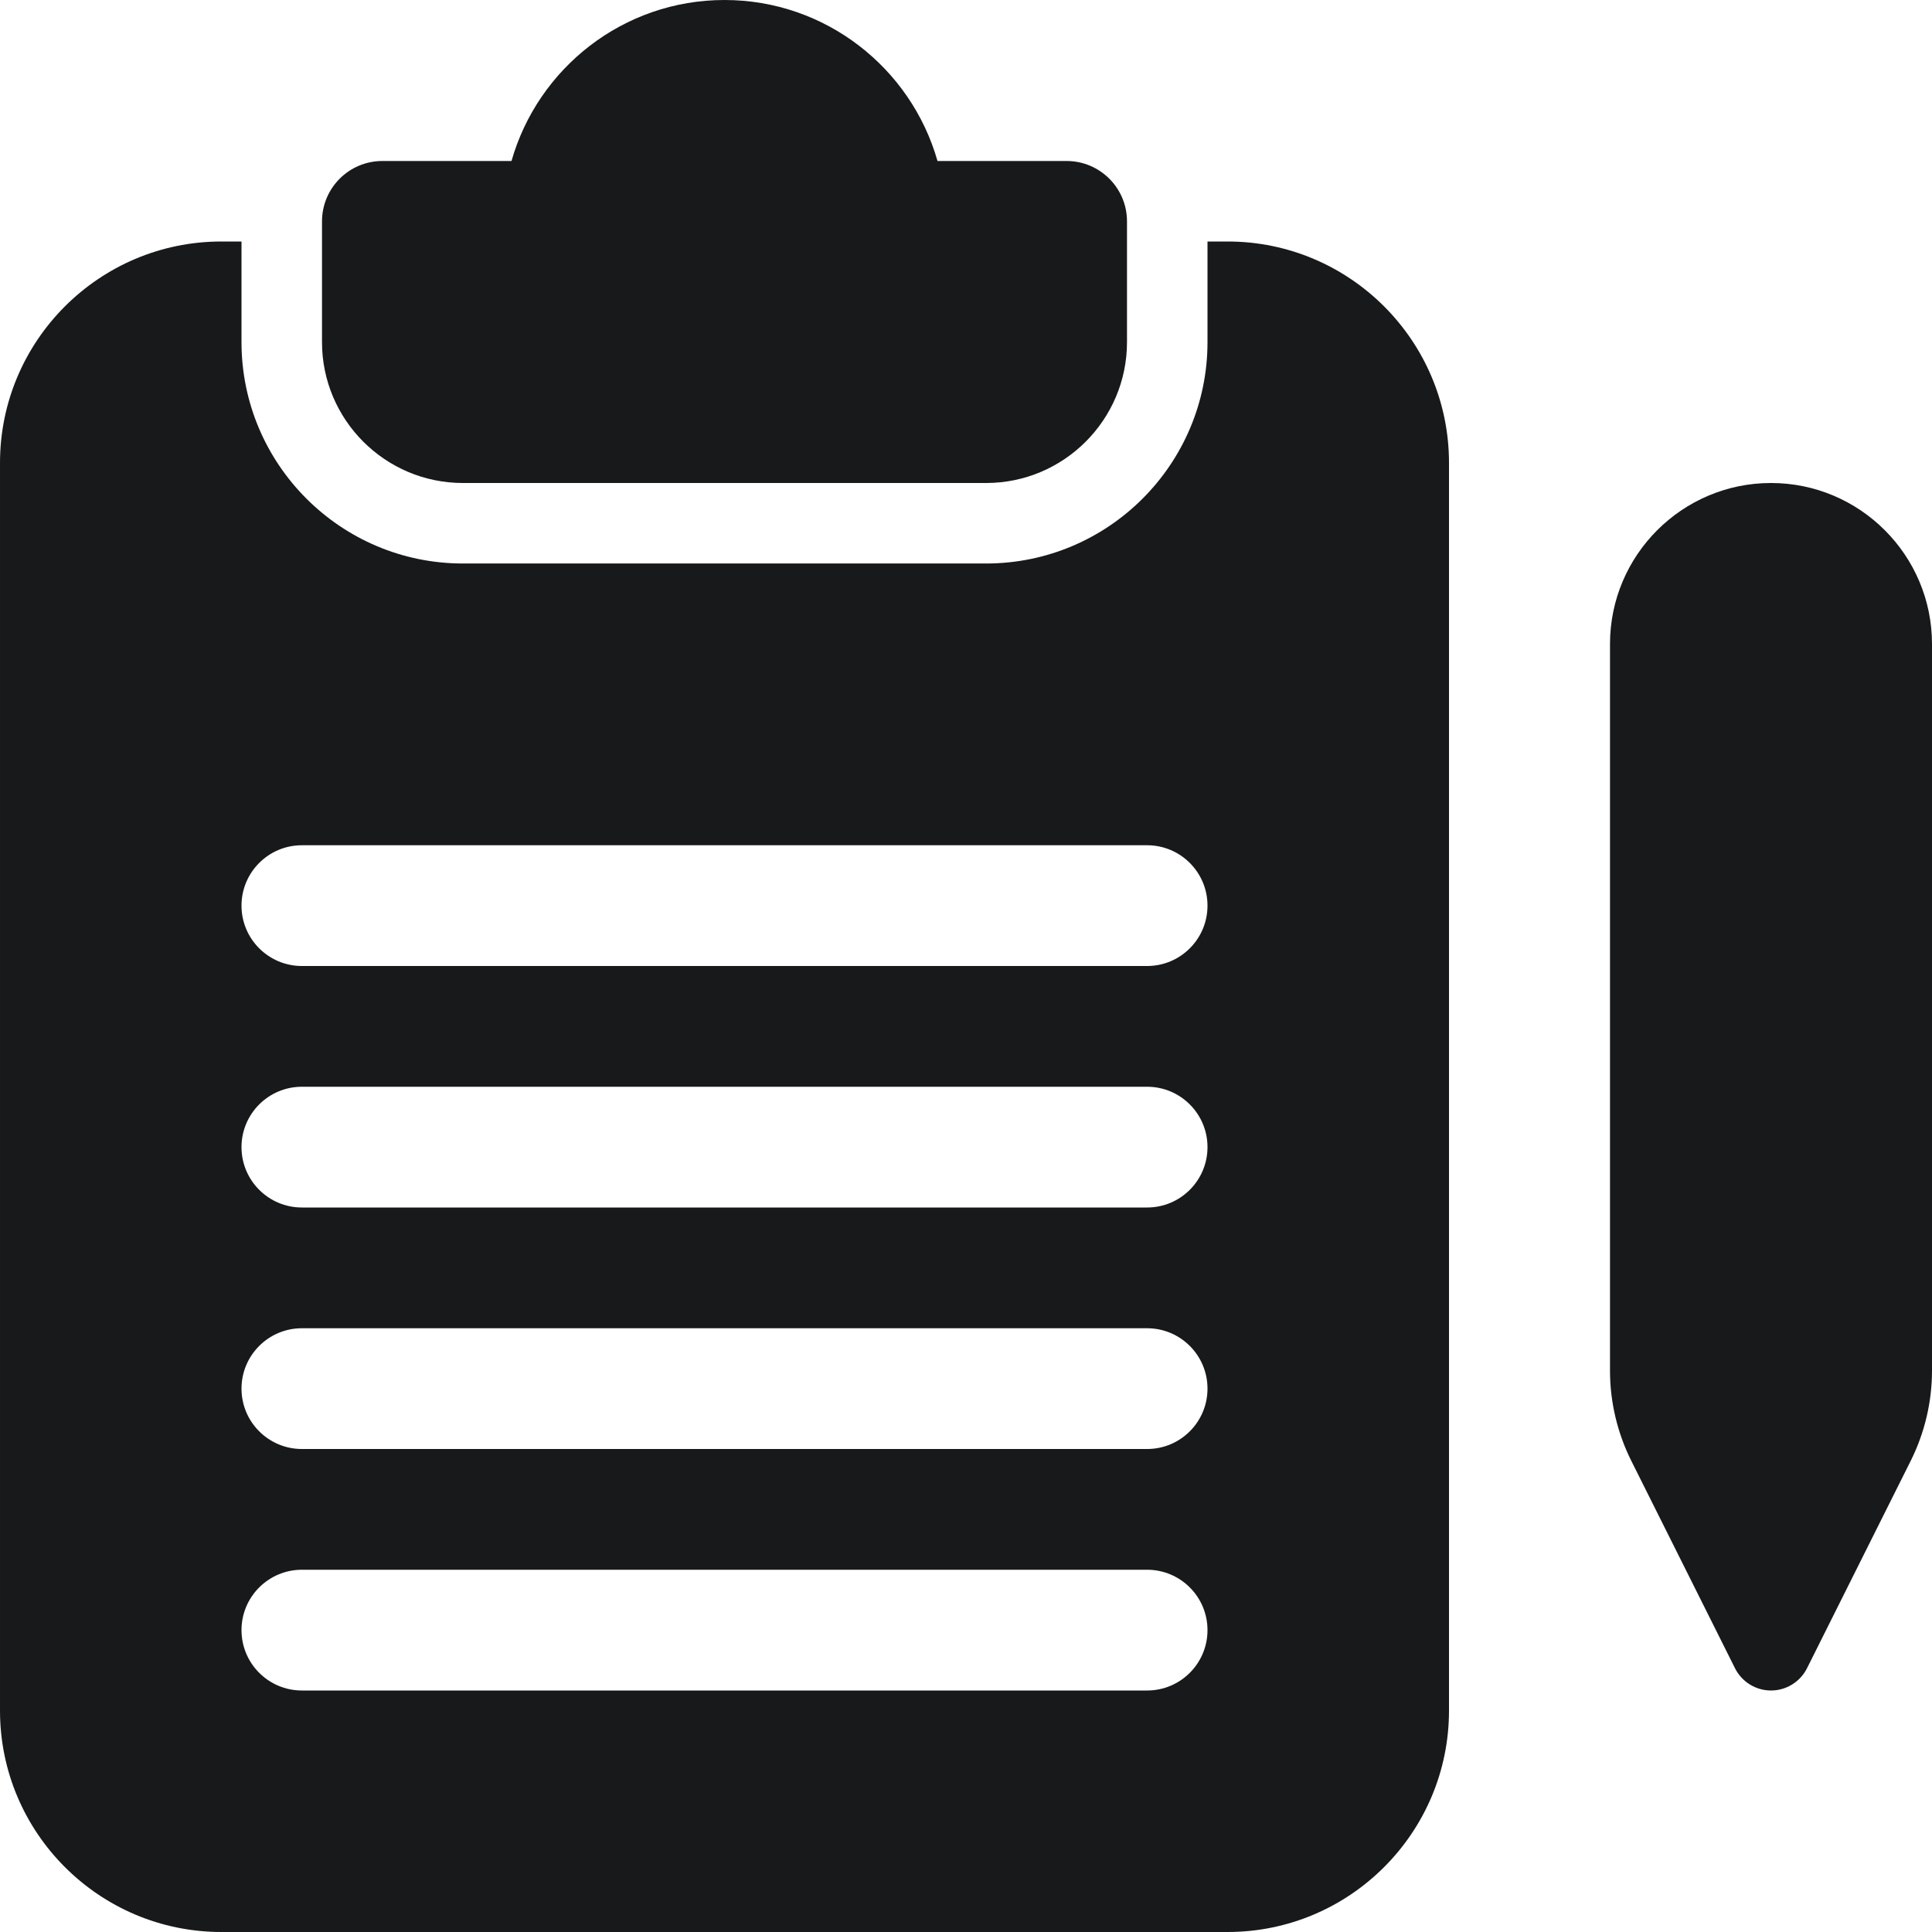
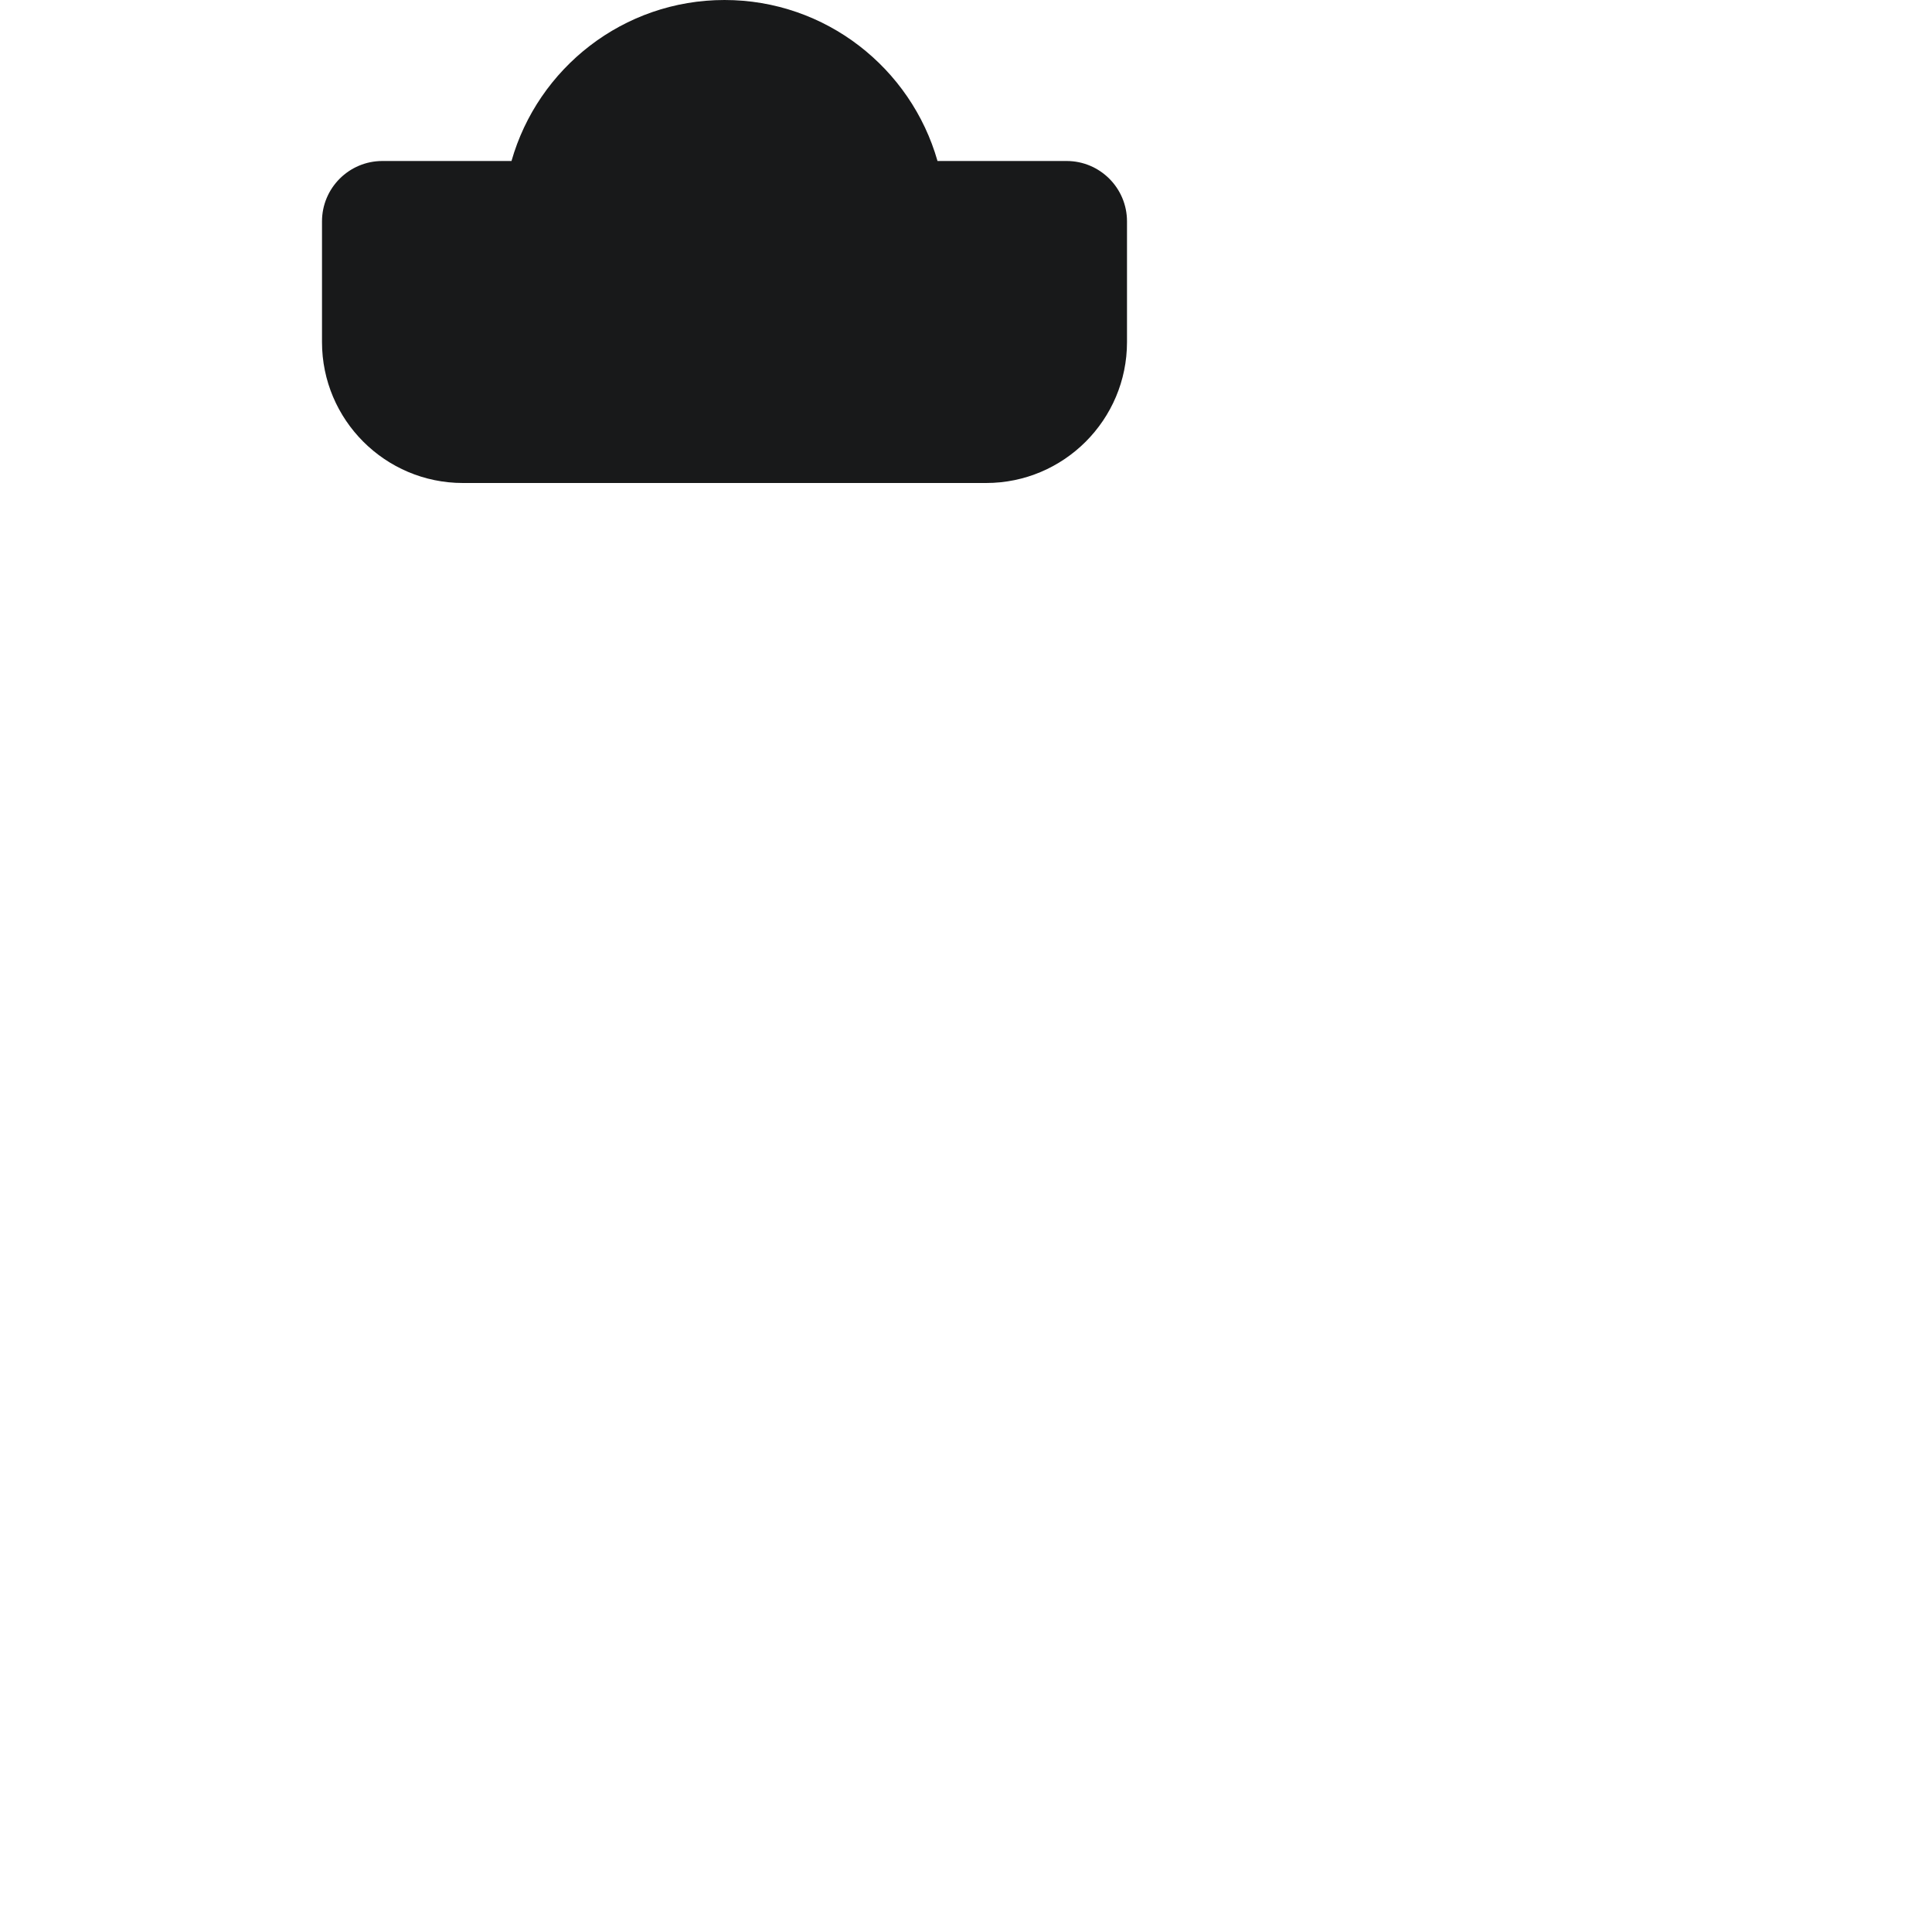
<svg xmlns="http://www.w3.org/2000/svg" version="1.1" width="512" height="512" x="0" y="0" viewBox="0 0 24 24" style="enable-background:new 0 0 512 512" xml:space="preserve" class="">
  <g>
    <path d="m12.25 6h-6.5c-.965 0-1.75-.785-1.75-1.75v-1.5c0-.414.336-.75.75-.75h1.604c.328-1.153 1.389-2 2.646-2s2.318.847 2.646 2h1.604c.414 0 .75.336.75.75v1.5c0 .965-.785 1.75-1.75 1.75z" fill="#18191a" data-original="#000000" style="" class="" />
-     <path d="m22 21c-.189 0-.362-.107-.447-.276l-1.289-2.578c-.173-.346-.264-.732-.264-1.118v-9.028c0-1.103.897-2 2-2s2 .897 2 2v9.028c0 .386-.091.772-.264 1.118l-1.289 2.578c-.085.169-.258.276-.447.276zm1.289-3.078h.01z" fill="#18191a" data-original="#000000" style="" class="" />
-     <path d="m15.25 3h-.25v1.25c0 1.517-1.233 2.75-2.75 2.75h-6.5c-1.517 0-2.75-1.233-2.75-2.75v-1.25h-.25c-1.517 0-2.75 1.233-2.75 2.75v15.5c0 1.517 1.233 2.75 2.75 2.75h12.5c1.517 0 2.75-1.233 2.75-2.75v-15.5c0-1.517-1.233-2.75-2.75-2.75zm-1 18h-10.5c-.414 0-.75-.336-.75-.75s.336-.75.75-.75h10.5c.414 0 .75.336.75.75s-.336.75-.75.75zm0-3h-10.5c-.414 0-.75-.336-.75-.75s.336-.75.75-.75h10.5c.414 0 .75.336.75.75s-.336.75-.75.75zm0-3h-10.5c-.414 0-.75-.336-.75-.75s.336-.75.75-.75h10.5c.414 0 .75.336.75.75s-.336.75-.75.75zm0-3h-10.5c-.414 0-.75-.336-.75-.75s.336-.75.75-.75h10.5c.414 0 .75.336.75.75s-.336.75-.75.75z" fill="#18191a" data-original="#000000" style="" class="" />
  </g>
</svg>